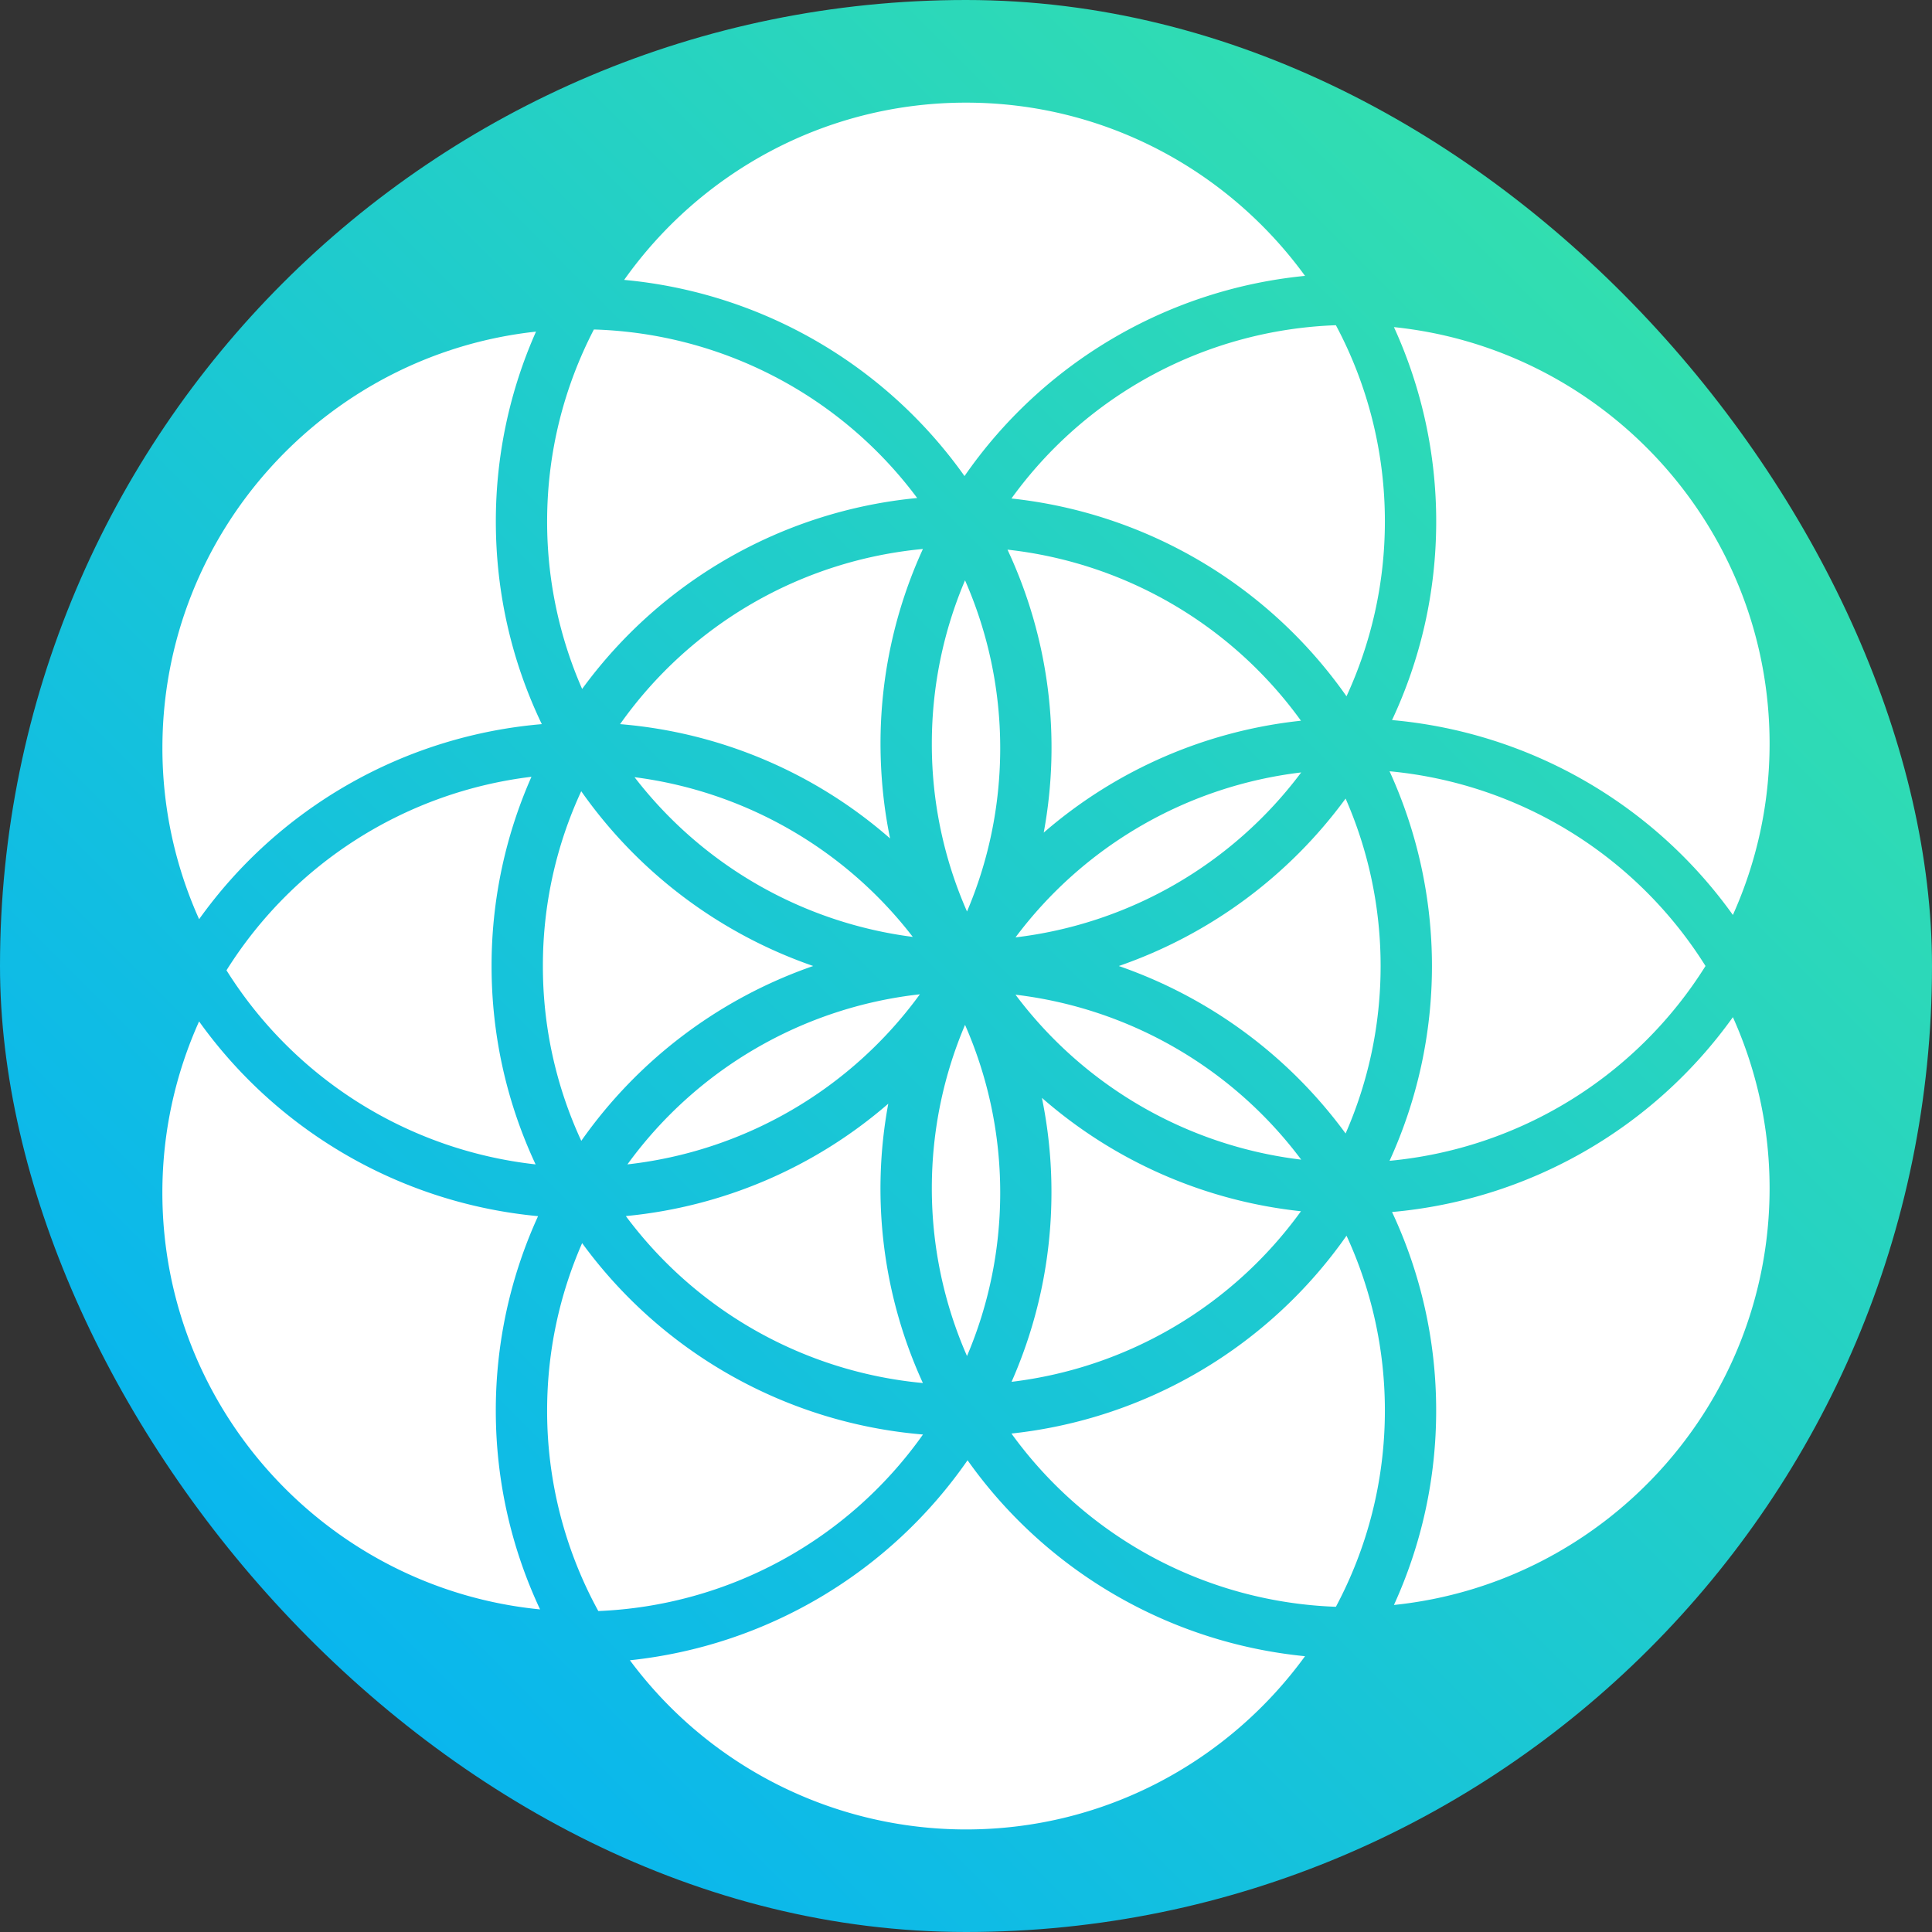
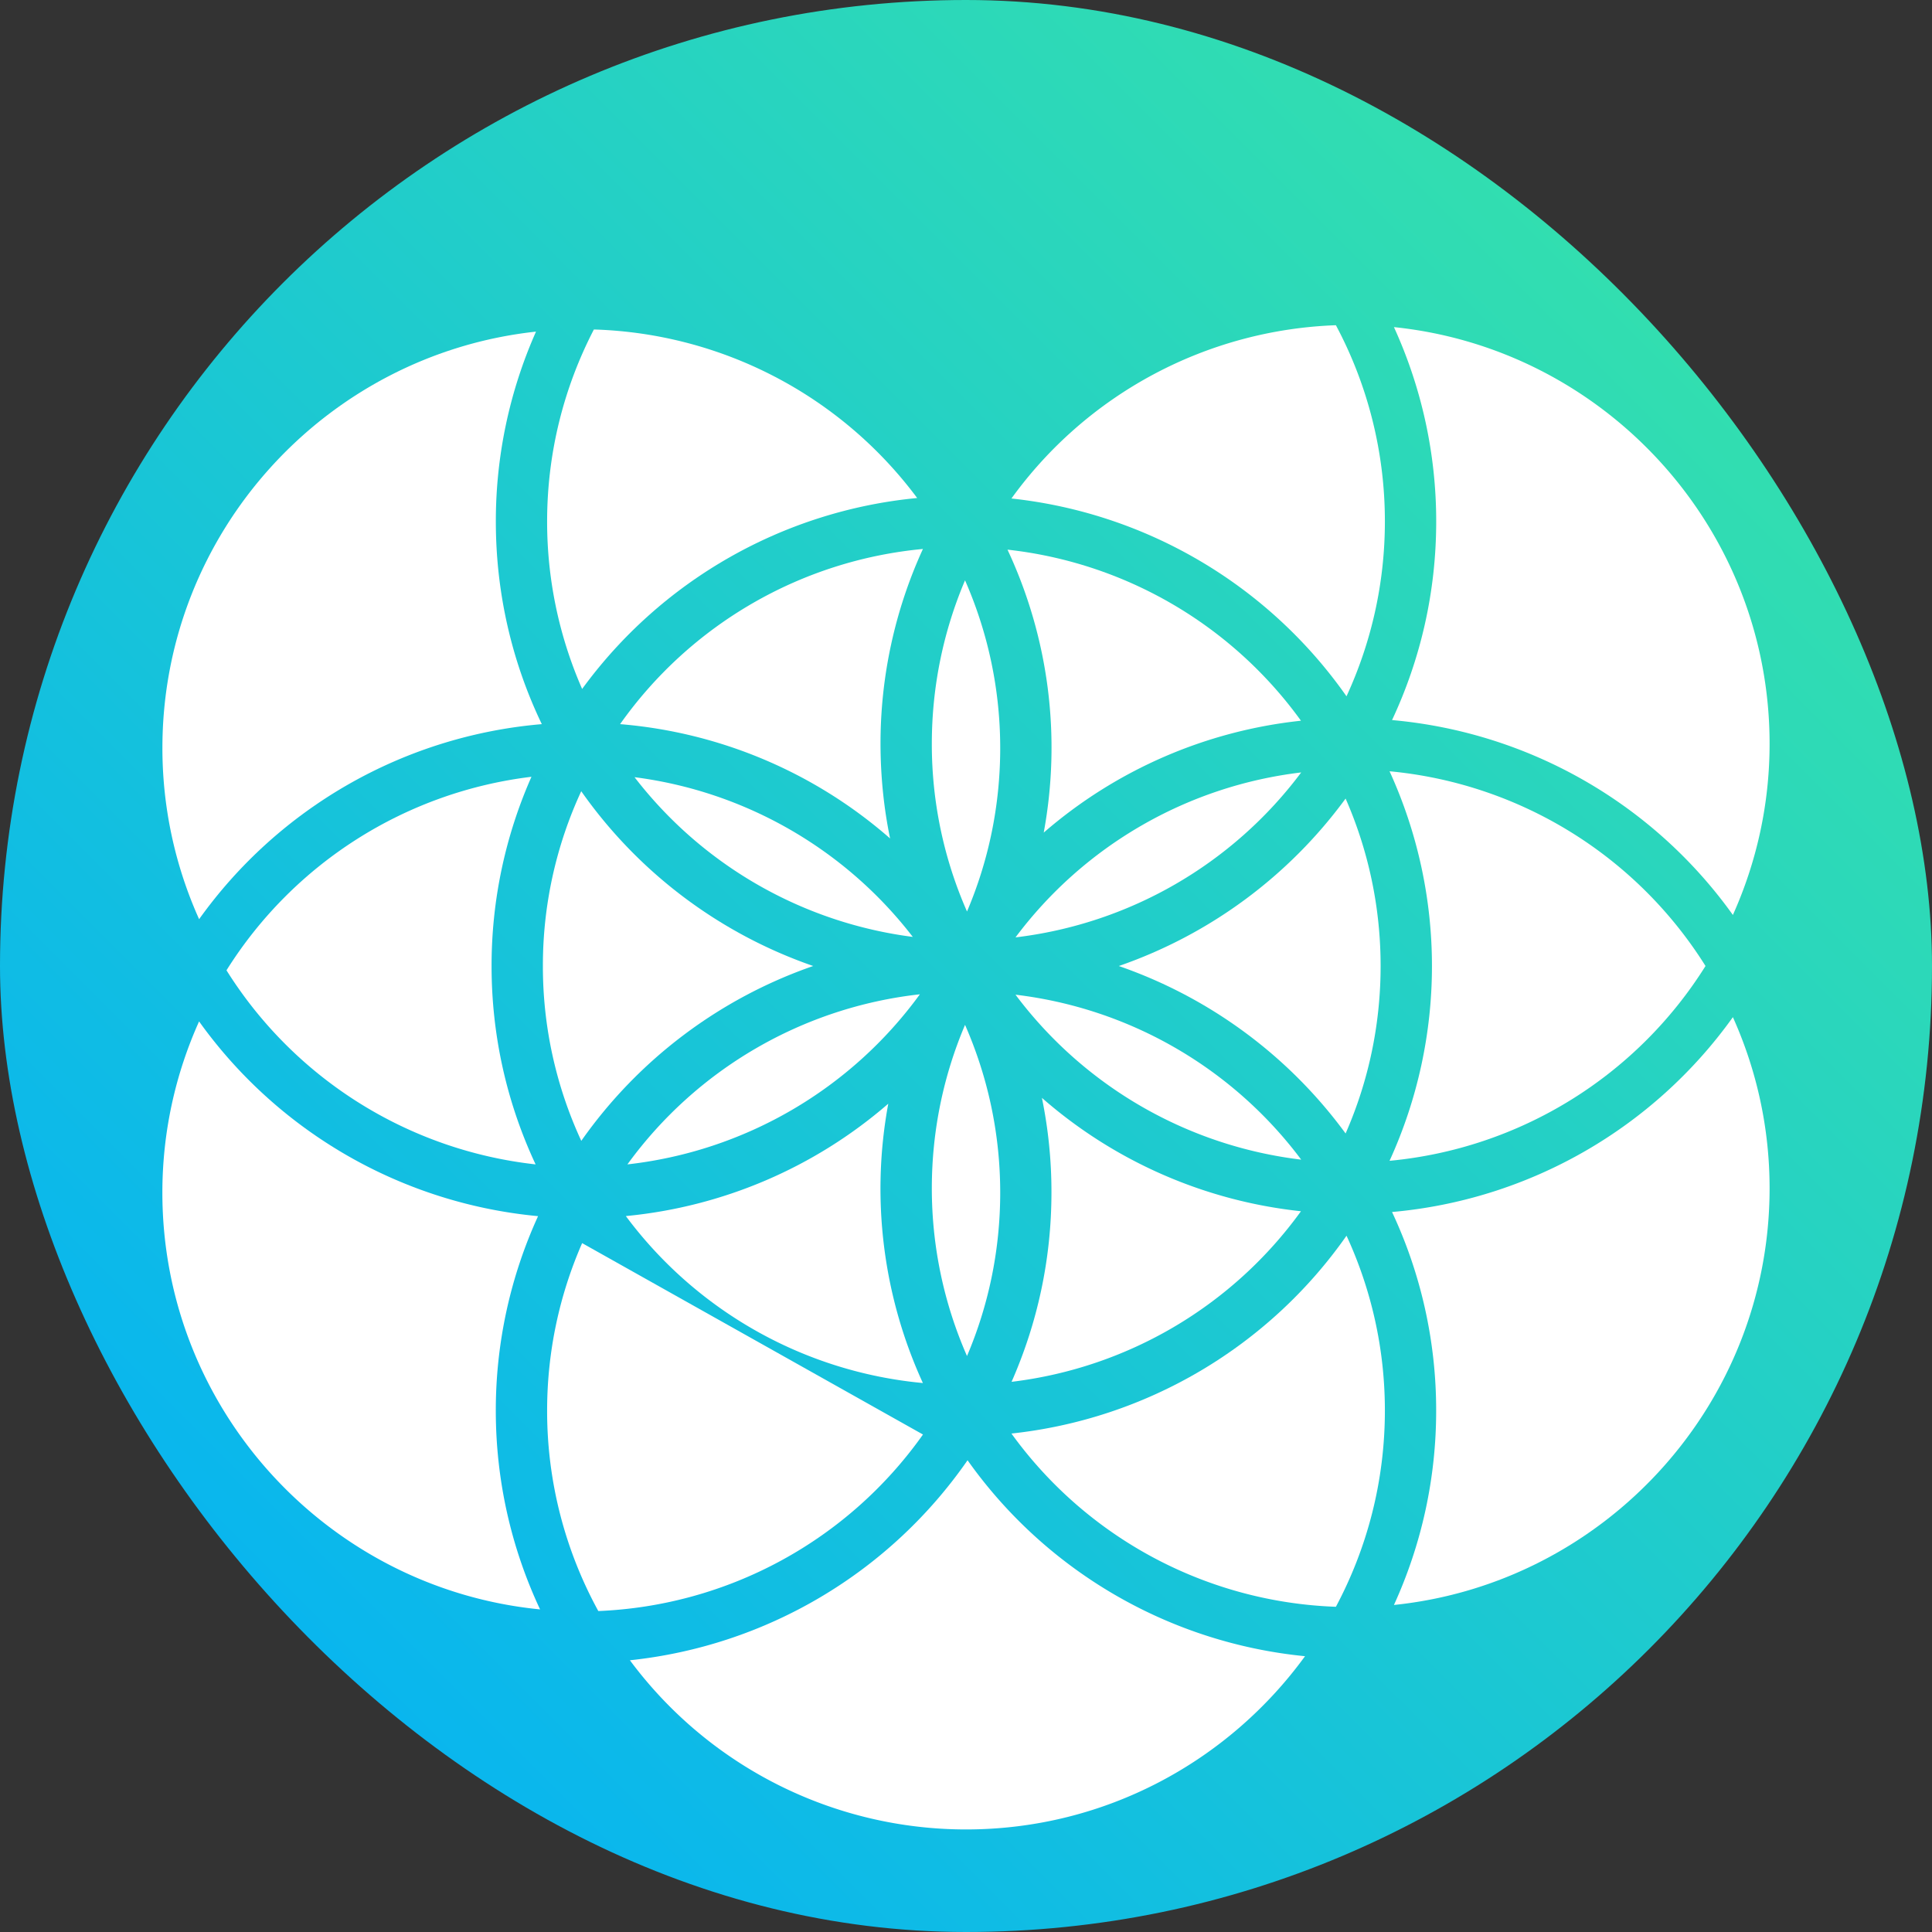
<svg xmlns="http://www.w3.org/2000/svg" width="48" height="48" fill="none">
  <rect width="100%" height="100%" fill="#333333" stroke="none" />
  <rect width="48" height="48" fill="url(#a)" rx="24" />
  <path fill="#fff" d="M13.461 17.991a11.68 11.68 0 0 0-8.514 4.846 10.35 10.35 0 0 1-.912-4.253c0-5.358 4.072-9.781 9.282-10.345a11.6 11.6 0 0 0-.998 4.718c0 1.801.41 3.51 1.142 5.034" />
  <path fill="#fff" d="M13.307 28.929a10.42 10.42 0 0 1-7.68-4.822 10.42 10.42 0 0 1 7.577-4.808 11.6 11.6 0 0 0-.991 4.703c0 1.759.393 3.429 1.094 4.927M14.44 19.657A11.73 11.73 0 0 0 20.204 24a11.74 11.74 0 0 0-5.762 4.344A10.3 10.3 0 0 1 13.488 24a10.3 10.3 0 0 1 .953-4.343M22.787 12.373a11.68 11.68 0 0 0-8.324 4.744 10.35 10.35 0 0 1-.87-4.16c0-1.72.421-3.341 1.162-4.771a10.4 10.4 0 0 1 8.032 4.187" />
-   <path fill="#fff" d="M23.963 11.828a11.68 11.68 0 0 0-8.456-4.874C17.394 4.292 20.497 2.55 24 2.55c3.46 0 6.529 1.699 8.423 4.304a11.68 11.68 0 0 0-8.46 4.974" />
  <path fill="#fff" d="M33.454 17.3a11.69 11.69 0 0 0-8.325-4.915A10.4 10.4 0 0 1 33.19 8.08a10.34 10.34 0 0 1 1.217 4.877c0 1.55-.344 3.02-.954 4.343M34.632 8.127c5.236.54 9.333 4.976 9.333 10.352 0 1.514-.328 2.953-.912 4.253a11.68 11.68 0 0 0-8.468-4.842c.703-1.5 1.097-3.17 1.097-4.932a11.6 11.6 0 0 0-1.05-4.831M22.114 20.831a11.63 11.63 0 0 0-6.708-2.84 10.4 10.4 0 0 1 7.524-4.352 11.6 11.6 0 0 0-1.054 4.839q.002 1.21.238 2.353M23.151 18.48c0-1.441.295-2.814.825-4.062.56 1.277.874 2.686.874 4.168 0 1.44-.294 2.813-.825 4.06a10.3 10.3 0 0 1-.874-4.167" />
  <path fill="#fff" d="M25.931 20.686a11.601 11.601 0 0 0-.9-7.03 10.4 10.4 0 0 1 7.291 4.25 11.64 11.64 0 0 0-6.391 2.78M22.678 23.277a10.4 10.4 0 0 1-6.913-3.968 10.4 10.4 0 0 1 6.913 3.968M25.23 23.289a10.4 10.4 0 0 1 7.098-4.098 10.4 10.4 0 0 1-7.098 4.098M27.798 24a11.74 11.74 0 0 0 5.633-4.16c.559 1.275.87 2.683.87 4.16 0 1.48-.311 2.887-.87 4.161a11.74 11.74 0 0 0-5.633-4.16M34.523 19.162A10.41 10.41 0 0 1 42.373 24a10.41 10.41 0 0 1-7.85 4.84 11.64 11.64 0 0 0 0-9.678" />
  <path fill="#fff" d="M34.585 30.112a11.68 11.68 0 0 0 8.468-4.841c.584 1.299.912 2.737.912 4.252 0 5.376-4.097 9.812-9.333 10.352a11.6 11.6 0 0 0 1.049-4.83 11.6 11.6 0 0 0-1.096-4.933M25.886 27.276a11.64 11.64 0 0 0 6.436 2.817 10.4 10.4 0 0 1-7.19 4.238c.635-1.44.991-3.03.991-4.703a11.6 11.6 0 0 0-.237-2.352M25.23 24.713a10.4 10.4 0 0 1 7.098 4.098 10.42 10.42 0 0 1-7.098-4.098M23.976 25.462c.56 1.277.874 2.686.874 4.168 0 1.44-.294 2.813-.825 4.06a10.35 10.35 0 0 1-.874-4.167c0-1.44.295-2.813.825-4.06M22.854 24.703a10.42 10.42 0 0 1-7.266 4.226 10.4 10.4 0 0 1 7.266-4.226M22.069 27.421a11.59 11.59 0 0 0 .86 6.94 10.4 10.4 0 0 1-7.38-4.148 11.64 11.64 0 0 0 6.52-2.792" />
-   <path fill="#fff" d="M22.931 35.64a10.4 10.4 0 0 1-8.066 4.386 10.34 10.34 0 0 1-1.272-4.98c0-1.48.312-2.887.87-4.161a11.68 11.68 0 0 0 8.468 4.755M25.129 35.616a11.69 11.69 0 0 0 8.325-4.915c.61 1.323.953 2.793.953 4.343 0 1.76-.441 3.42-1.217 4.876a10.4 10.4 0 0 1-8.061-4.304" />
+   <path fill="#fff" d="M22.931 35.64a10.4 10.4 0 0 1-8.066 4.386 10.34 10.34 0 0 1-1.272-4.98c0-1.48.312-2.887.87-4.161M25.129 35.616a11.69 11.69 0 0 0 8.325-4.915c.61 1.323.953 2.793.953 4.343 0 1.76-.441 3.42-1.217 4.876a10.4 10.4 0 0 1-8.061-4.304" />
  <path fill="#fff" d="M24.039 36.28a11.68 11.68 0 0 0 8.384 4.868c-1.894 2.605-4.963 4.304-8.423 4.304a10.4 10.4 0 0 1-8.35-4.203 11.7 11.7 0 0 0 8.389-4.97M13.368 30.215a11.6 11.6 0 0 0-1.05 4.83c0 1.765.396 3.439 1.1 4.94-5.26-.515-9.384-4.962-9.384-10.355 0-1.514.328-2.954.912-4.253a11.7 11.7 0 0 0 8.422 4.838" />
  <defs>
    <linearGradient id="a" x1="48" x2="0" y1="0" y2="48" gradientUnits="userSpaceOnUse">
      <stop stop-color="#3BE7A2" />
      <stop offset="1" stop-color="#00ADFC" />
    </linearGradient>
  </defs>
</svg>